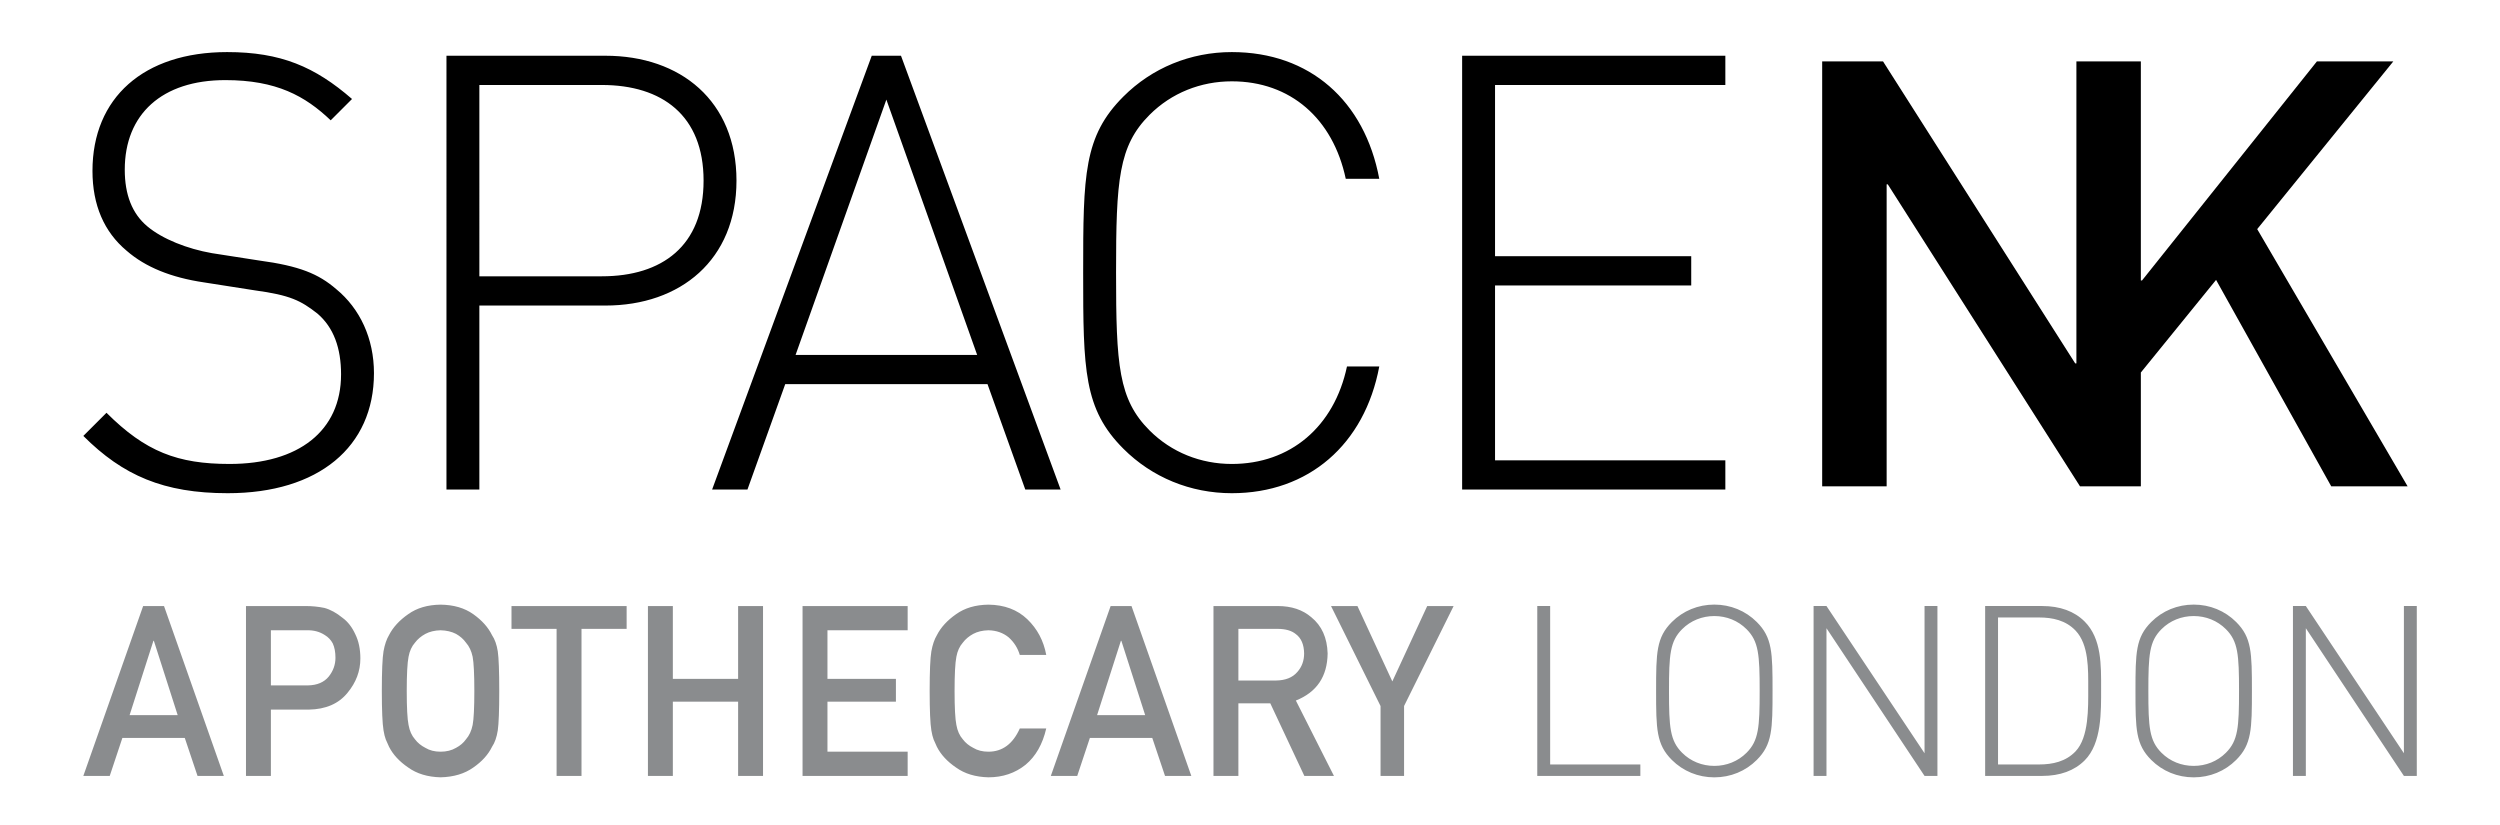
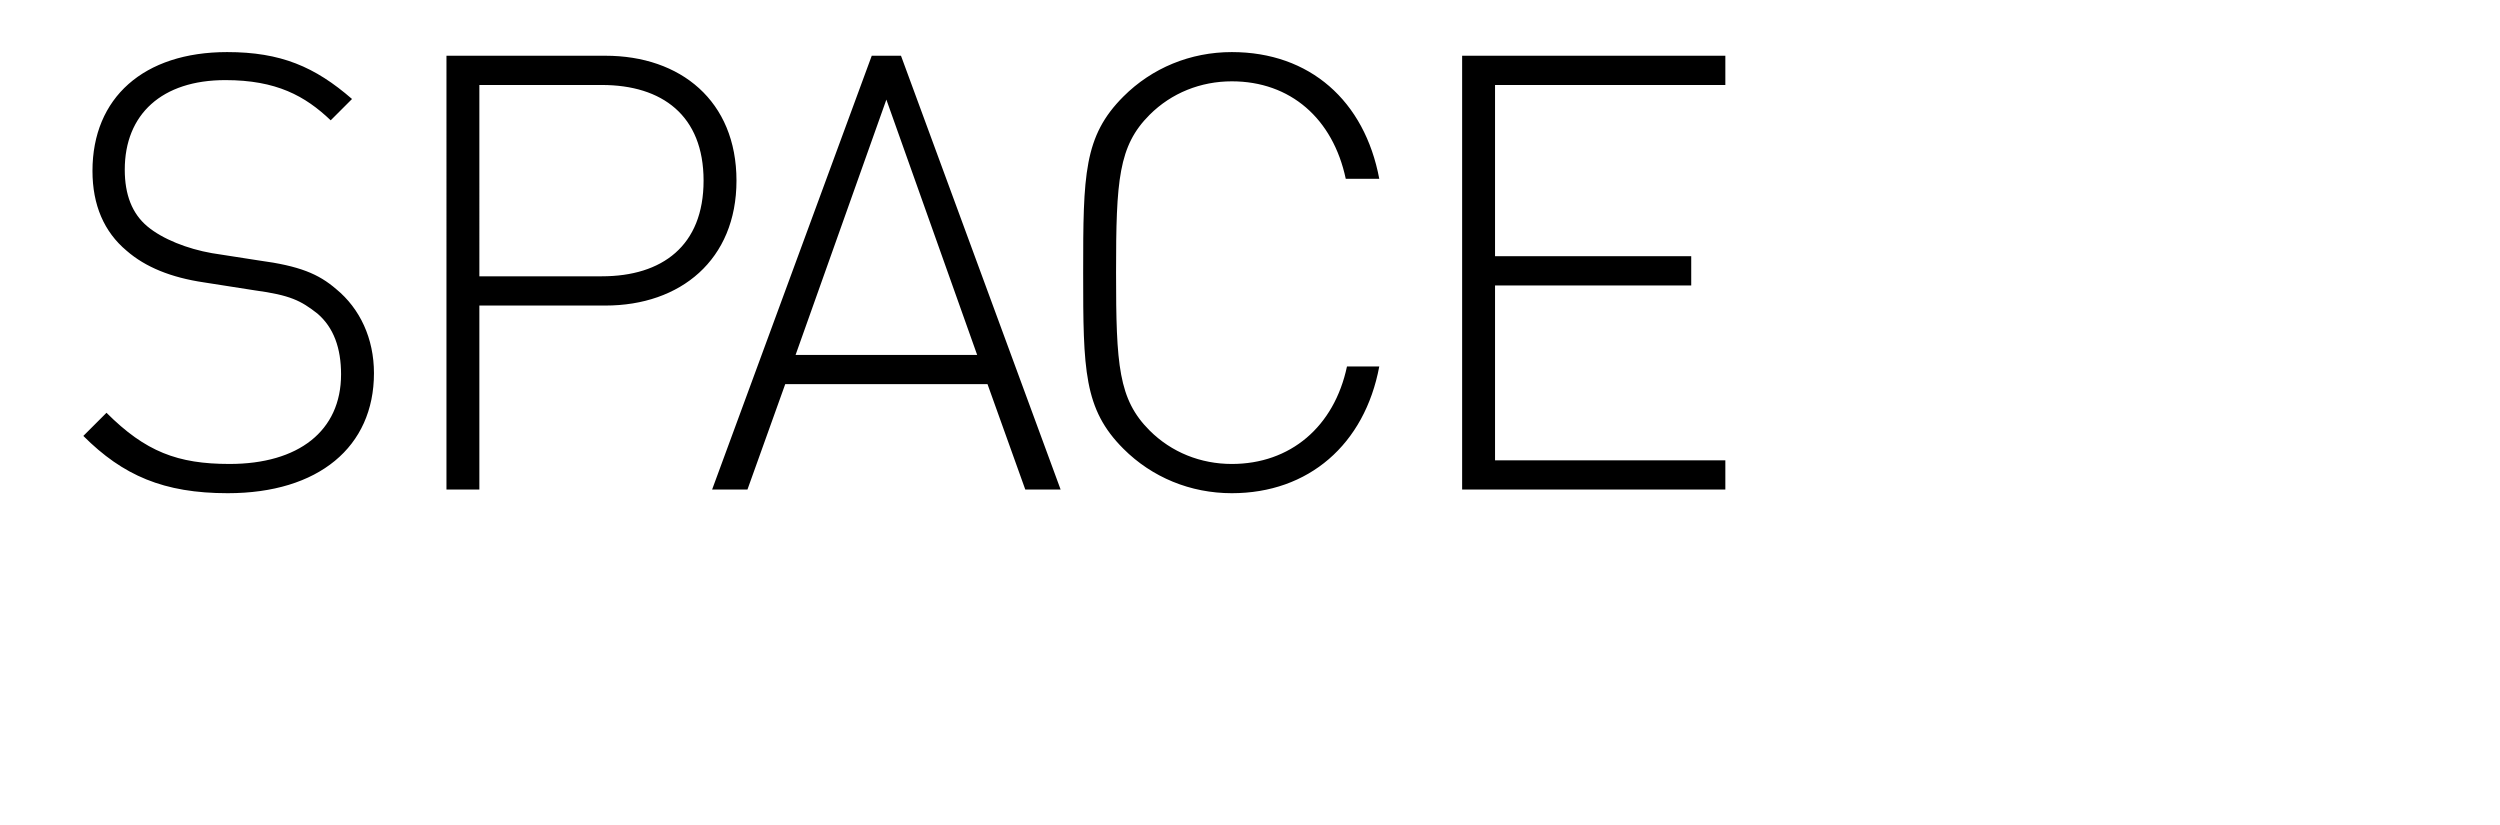
<svg xmlns="http://www.w3.org/2000/svg" version="1.1" id="Layer_1" x="0px" y="0px" viewBox="0 0 720 237.6" style="enable-background:new 0 0 720 237.6;" xml:space="preserve">
  <g>
    <path d="M421.095,140.99H496.9v-8.422h-66.329V82.207h56.502v-8.423h-56.502V24.476H496.9v-8.423h-75.806V140.99 M397.231,105.545   h-9.301c-3.685,17.372-16.318,28.076-33.164,28.076c-8.949,0-17.372-3.334-23.689-9.651c-8.949-8.95-9.651-18.776-9.651-45.448   s0.702-36.499,9.651-45.448c6.317-6.317,14.74-9.651,23.689-9.651c16.845,0,29.127,10.704,32.813,28.076h9.651   C393.02,29.038,377.227,15,354.767,15c-11.932,0-22.987,4.563-31.235,12.81c-11.405,11.406-11.581,22.461-11.581,50.712   c0,28.076,0.176,39.306,11.581,50.712c8.248,8.246,19.303,12.809,31.235,12.809C376.876,142.043,393.02,128.005,397.231,105.545    M255.274,28.687l26.146,73.524h-52.291L255.274,28.687z M295.282,140.99h10.178L259.485,16.053h-8.422L205.089,140.99h10.177   l10.88-30.356h58.257L295.282,140.99z M202.63,52.025c0,18.776-11.932,27.55-29.304,27.55h-35.27V24.476h35.27   C190.698,24.476,202.63,33.25,202.63,52.025 M212.106,52.025c0-22.987-16.143-35.972-37.727-35.972h-45.798V140.99h9.475V87.997   h36.323C195.963,87.997,212.106,74.837,212.106,52.025 M107.701,107.475c0-10.002-4.036-18.6-10.879-24.215   c-5.089-4.387-10.529-6.668-22.286-8.248l-13.511-2.105c-7.019-1.229-14.213-4.036-18.6-7.721   c-4.387-3.685-6.493-9.125-6.493-16.319c0-15.968,10.704-25.795,28.953-25.795c14.74,0,22.987,4.563,30.357,11.581l6.142-6.141   C90.68,19.212,80.854,15,65.412,15c-24.04,0-38.78,13.161-38.78,34.218c0,9.826,3.334,17.547,9.827,22.987   c5.439,4.738,12.809,7.721,22.285,9.124l14.564,2.282c10.353,1.403,13.336,2.983,18.074,6.668   c4.738,4.035,6.843,10.002,6.843,17.547c0,16.318-12.283,25.795-32.111,25.795c-14.915,0-24.216-3.51-35.446-14.74L24,125.549   c11.406,11.406,23.163,16.494,41.587,16.494C91.733,142.043,107.701,128.707,107.701,107.475" />
-     <polyline points="650.075,65.985 689.269,17.691 667.264,17.691 616.907,80.768 616.565,80.768 616.565,17.691 598.004,17.691    598.004,104.651 597.655,104.651 542.317,17.691 524.787,17.691 524.787,140.057 543.354,140.057 543.354,53.097 543.685,53.097    599.034,140.057 616.565,140.057 616.565,107.28 638.228,80.609 671.392,140.057 693.389,140.057 650.075,65.985  " />
-     <path style="fill:#8A8C8E;" d="M692.325,223.464h3.711v-48.928h-3.711v42.399l-28.244-42.399h-3.711v48.928h3.711v-42.537   L692.325,223.464 M644.84,199c0,10.446-0.274,14.294-3.78,17.799c-2.474,2.473-5.771,3.779-9.276,3.779   c-3.505,0-6.803-1.307-9.277-3.779c-3.505-3.505-3.78-7.353-3.78-17.799c0-10.445,0.275-14.294,3.78-17.798   c2.475-2.475,5.772-3.78,9.277-3.78c3.505,0,6.803,1.306,9.276,3.78C644.565,184.706,644.84,188.555,644.84,199 M648.551,199   c0-11.064-0.068-15.393-4.536-19.86c-3.229-3.229-7.559-5.017-12.231-5.017c-4.673,0-9.002,1.787-12.232,5.017   c-4.467,4.468-4.535,8.796-4.535,19.86c0,10.995,0.068,15.393,4.535,19.86c3.231,3.229,7.56,5.017,12.232,5.017   c4.673,0,9.003-1.787,12.231-5.017C648.482,214.393,648.551,209.995,648.551,199 M601.409,198.312   c0,5.497,0.207,14.02-3.643,18.073c-2.816,2.955-6.597,3.78-10.514,3.78h-11.82v-42.332h11.82c3.917,0,7.697,0.825,10.514,3.78   C601.616,185.668,601.409,192.816,601.409,198.312 M605.12,198.312c0-6.597,0.206-14.362-4.741-19.309   c-2.955-2.955-7.079-4.467-12.232-4.467h-16.425v48.928h16.425c5.153,0,9.277-1.511,12.232-4.466   C605.326,214.05,605.12,204.91,605.12,198.312 M554.268,223.464h3.711v-48.928h-3.711v42.399l-28.243-42.399h-3.712v48.928h3.712   v-42.537L554.268,223.464z M506.783,199c0,10.446-0.275,14.294-3.78,17.799c-2.474,2.473-5.772,3.779-9.277,3.779   c-3.505,0-6.803-1.307-9.276-3.779c-3.505-3.505-3.78-7.353-3.78-17.799c0-10.445,0.275-14.294,3.78-17.798   c2.474-2.475,5.772-3.78,9.276-3.78c3.506,0,6.804,1.306,9.277,3.78C506.508,184.706,506.783,188.555,506.783,199 M510.494,199   c0-11.064-0.069-15.393-4.536-19.86c-3.231-3.229-7.559-5.017-12.232-5.017c-4.673,0-9.002,1.787-12.232,5.017   c-4.467,4.468-4.536,8.796-4.536,19.86c0,10.995,0.069,15.393,4.536,19.86c3.23,3.229,7.559,5.017,12.232,5.017   c4.674,0,9.002-1.787,12.232-5.017C510.425,214.393,510.494,209.995,510.494,199 M442.735,223.464h29.686v-3.298h-25.976v-45.63   h-3.711V223.464z M397.598,203.338l-14.262-28.796h7.608l10.046,21.705l10.045-21.705h7.605l-14.27,28.79v20.132h-6.772V203.338z    M349.481,174.542h18.514c3.948,0,7.17,1.073,9.665,3.221c3.002,2.439,4.567,5.917,4.698,10.436   c-0.087,6.643-3.138,11.163-9.151,13.557l10.968,21.709h-8.523l-9.808-20.907h-9.189v20.907h-7.174V174.542z M356.655,195.986   h10.883c2.694-0.044,4.714-0.853,6.061-2.423c1.324-1.458,1.987-3.253,1.987-5.383c-0.043-2.557-0.836-4.407-2.379-5.552   c-1.216-1.009-2.975-1.514-5.278-1.514h-11.274V195.986z M331.854,212.521h-17.971l-3.64,10.942h-7.605l17.225-48.922h6.012   l17.224,48.922h-7.572L331.854,212.521z M329.807,205.952l-6.857-21.403h-0.13l-6.857,21.403H329.807z M301.315,209.797   c-1.041,4.534-3.024,8.019-5.95,10.452c-3.013,2.412-6.579,3.618-10.697,3.618c-3.726-0.09-6.834-1.029-9.324-2.819   c-2.535-1.722-4.376-3.713-5.523-5.972c-0.347-0.738-0.661-1.443-0.942-2.114c-0.26-0.693-0.478-1.566-0.651-2.617   c-0.325-1.969-0.487-5.749-0.487-11.342c0-5.682,0.163-9.484,0.488-11.409c0.347-1.923,0.877-3.477,1.592-4.664   c1.148-2.259,2.99-4.271,5.526-6.04c2.491-1.789,5.601-2.706,9.327-2.751c4.572,0.045,8.299,1.441,11.181,4.188   c2.881,2.77,4.701,6.198,5.46,10.286h-7.617c-0.586-1.974-1.65-3.654-3.19-5.044c-1.606-1.322-3.559-2.007-5.859-2.052   c-1.693,0.045-3.147,0.393-4.362,1.042c-1.238,0.674-2.236,1.514-2.995,2.523c-0.933,1.054-1.551,2.41-1.856,4.069   c-0.347,1.749-0.52,5.032-0.52,9.852c0,4.82,0.173,8.081,0.521,9.785c0.304,1.704,0.922,3.082,1.856,4.136   c0.76,1.009,1.758,1.827,2.996,2.455c1.216,0.74,2.67,1.109,4.364,1.109c4.038,0,7.056-2.23,9.053-6.691H301.315z M231.133,174.542   h30.272v6.976h-23.097v13.998h19.716v6.571h-19.716v14.401h23.097v6.976h-30.272V174.542z M212.577,202.087h-18.796v21.377h-7.175   v-48.922h7.175v20.974h18.796v-20.974h7.175v48.922h-7.175V202.087z M160.299,181.115h-12.987v-6.573h33.158v6.573h-12.996v42.349   h-7.175V181.115z M117.142,199.003c0,4.82,0.173,8.081,0.52,9.785c0.304,1.704,0.923,3.083,1.856,4.136   c0.759,1.009,1.758,1.827,2.995,2.455c1.215,0.74,2.67,1.109,4.363,1.109c1.714,0,3.2-0.369,4.46-1.109   c1.193-0.628,2.148-1.446,2.865-2.455c0.933-1.054,1.573-2.432,1.921-4.136c0.325-1.704,0.488-4.965,0.488-9.785   c0-4.819-0.163-8.103-0.488-9.852c-0.348-1.659-0.988-3.016-1.921-4.069c-0.717-1.009-1.672-1.849-2.865-2.523   c-1.26-0.649-2.746-0.997-4.46-1.042c-1.693,0.045-3.148,0.393-4.363,1.042c-1.237,0.674-2.236,1.514-2.995,2.523   c-0.933,1.054-1.552,2.41-1.856,4.069C117.315,190.9,117.142,194.184,117.142,199.003 M109.967,199.003   c0-5.694,0.162-9.504,0.487-11.432c0.347-1.929,0.877-3.486,1.593-4.675c1.147-2.25,2.988-4.256,5.522-6.017   c2.49-1.783,5.598-2.696,9.323-2.741c3.769,0.045,6.909,0.962,9.421,2.751c2.491,1.769,4.289,3.781,5.393,6.04   c0.801,1.187,1.353,2.741,1.656,4.664c0.281,1.925,0.422,5.728,0.422,11.409c0,5.593-0.141,9.373-0.422,11.342   c-0.304,1.968-0.856,3.545-1.657,4.731c-1.104,2.259-2.902,4.25-5.393,5.972c-2.512,1.79-5.652,2.729-9.42,2.819   c-3.725-0.09-6.833-1.029-9.323-2.819c-2.534-1.722-4.375-3.713-5.523-5.972c-0.346-0.738-0.661-1.443-0.942-2.114   c-0.26-0.693-0.477-1.566-0.65-2.617C110.129,208.376,109.967,204.596,109.967,199.003 M70.843,174.542H88.02   c1.865,0,3.665,0.179,5.4,0.537c1.735,0.469,3.492,1.431,5.27,2.885c1.493,1.096,2.705,2.662,3.636,4.697   c0.974,1.969,1.461,4.295,1.461,6.979c0,3.624-1.237,6.922-3.709,9.898c-2.539,3.132-6.248,4.743-11.129,4.832H78.017v19.095   h-7.174V174.542z M78.017,197.396h10.649c2.671-0.046,4.679-0.9,6.025-2.562c1.281-1.618,1.922-3.415,1.922-5.393   c0-1.642-0.261-3.023-0.782-4.148c-0.543-1.011-1.303-1.808-2.28-2.393c-1.476-0.967-3.192-1.428-5.145-1.383H78.017V197.396z    M53.216,212.521H35.245l-3.64,10.942H24l17.225-48.922h6.012l17.224,48.922h-7.573L53.216,212.521z M51.169,205.952l-6.857-21.403   h-0.13l-6.857,21.403H51.169z" />
  </g>
</svg>